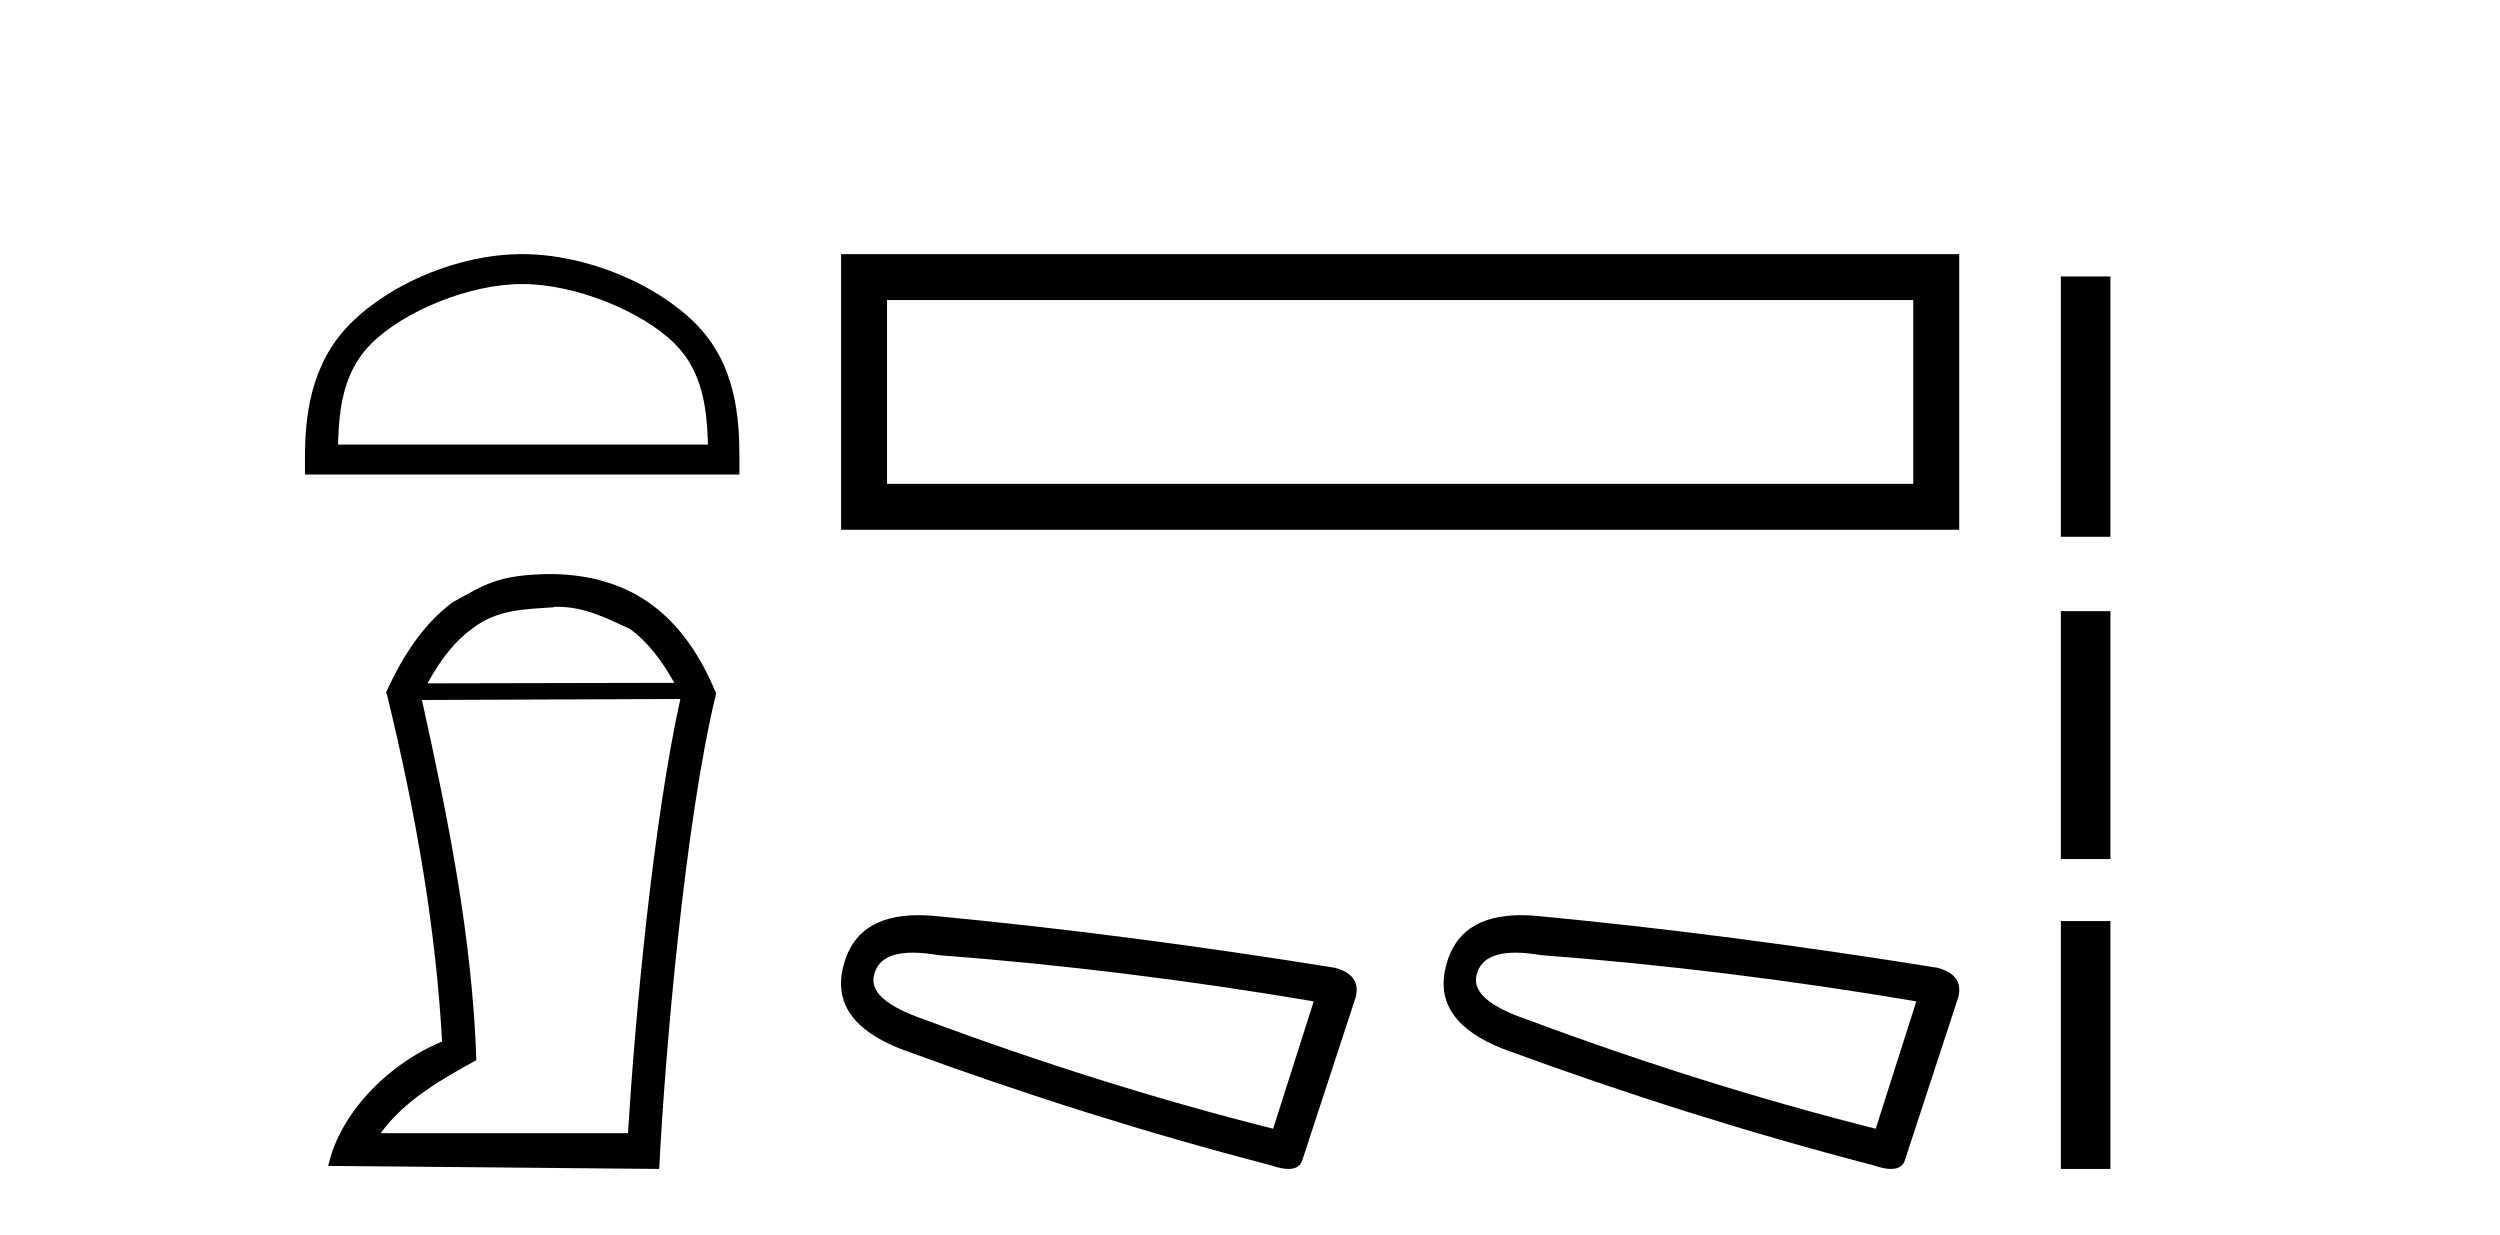
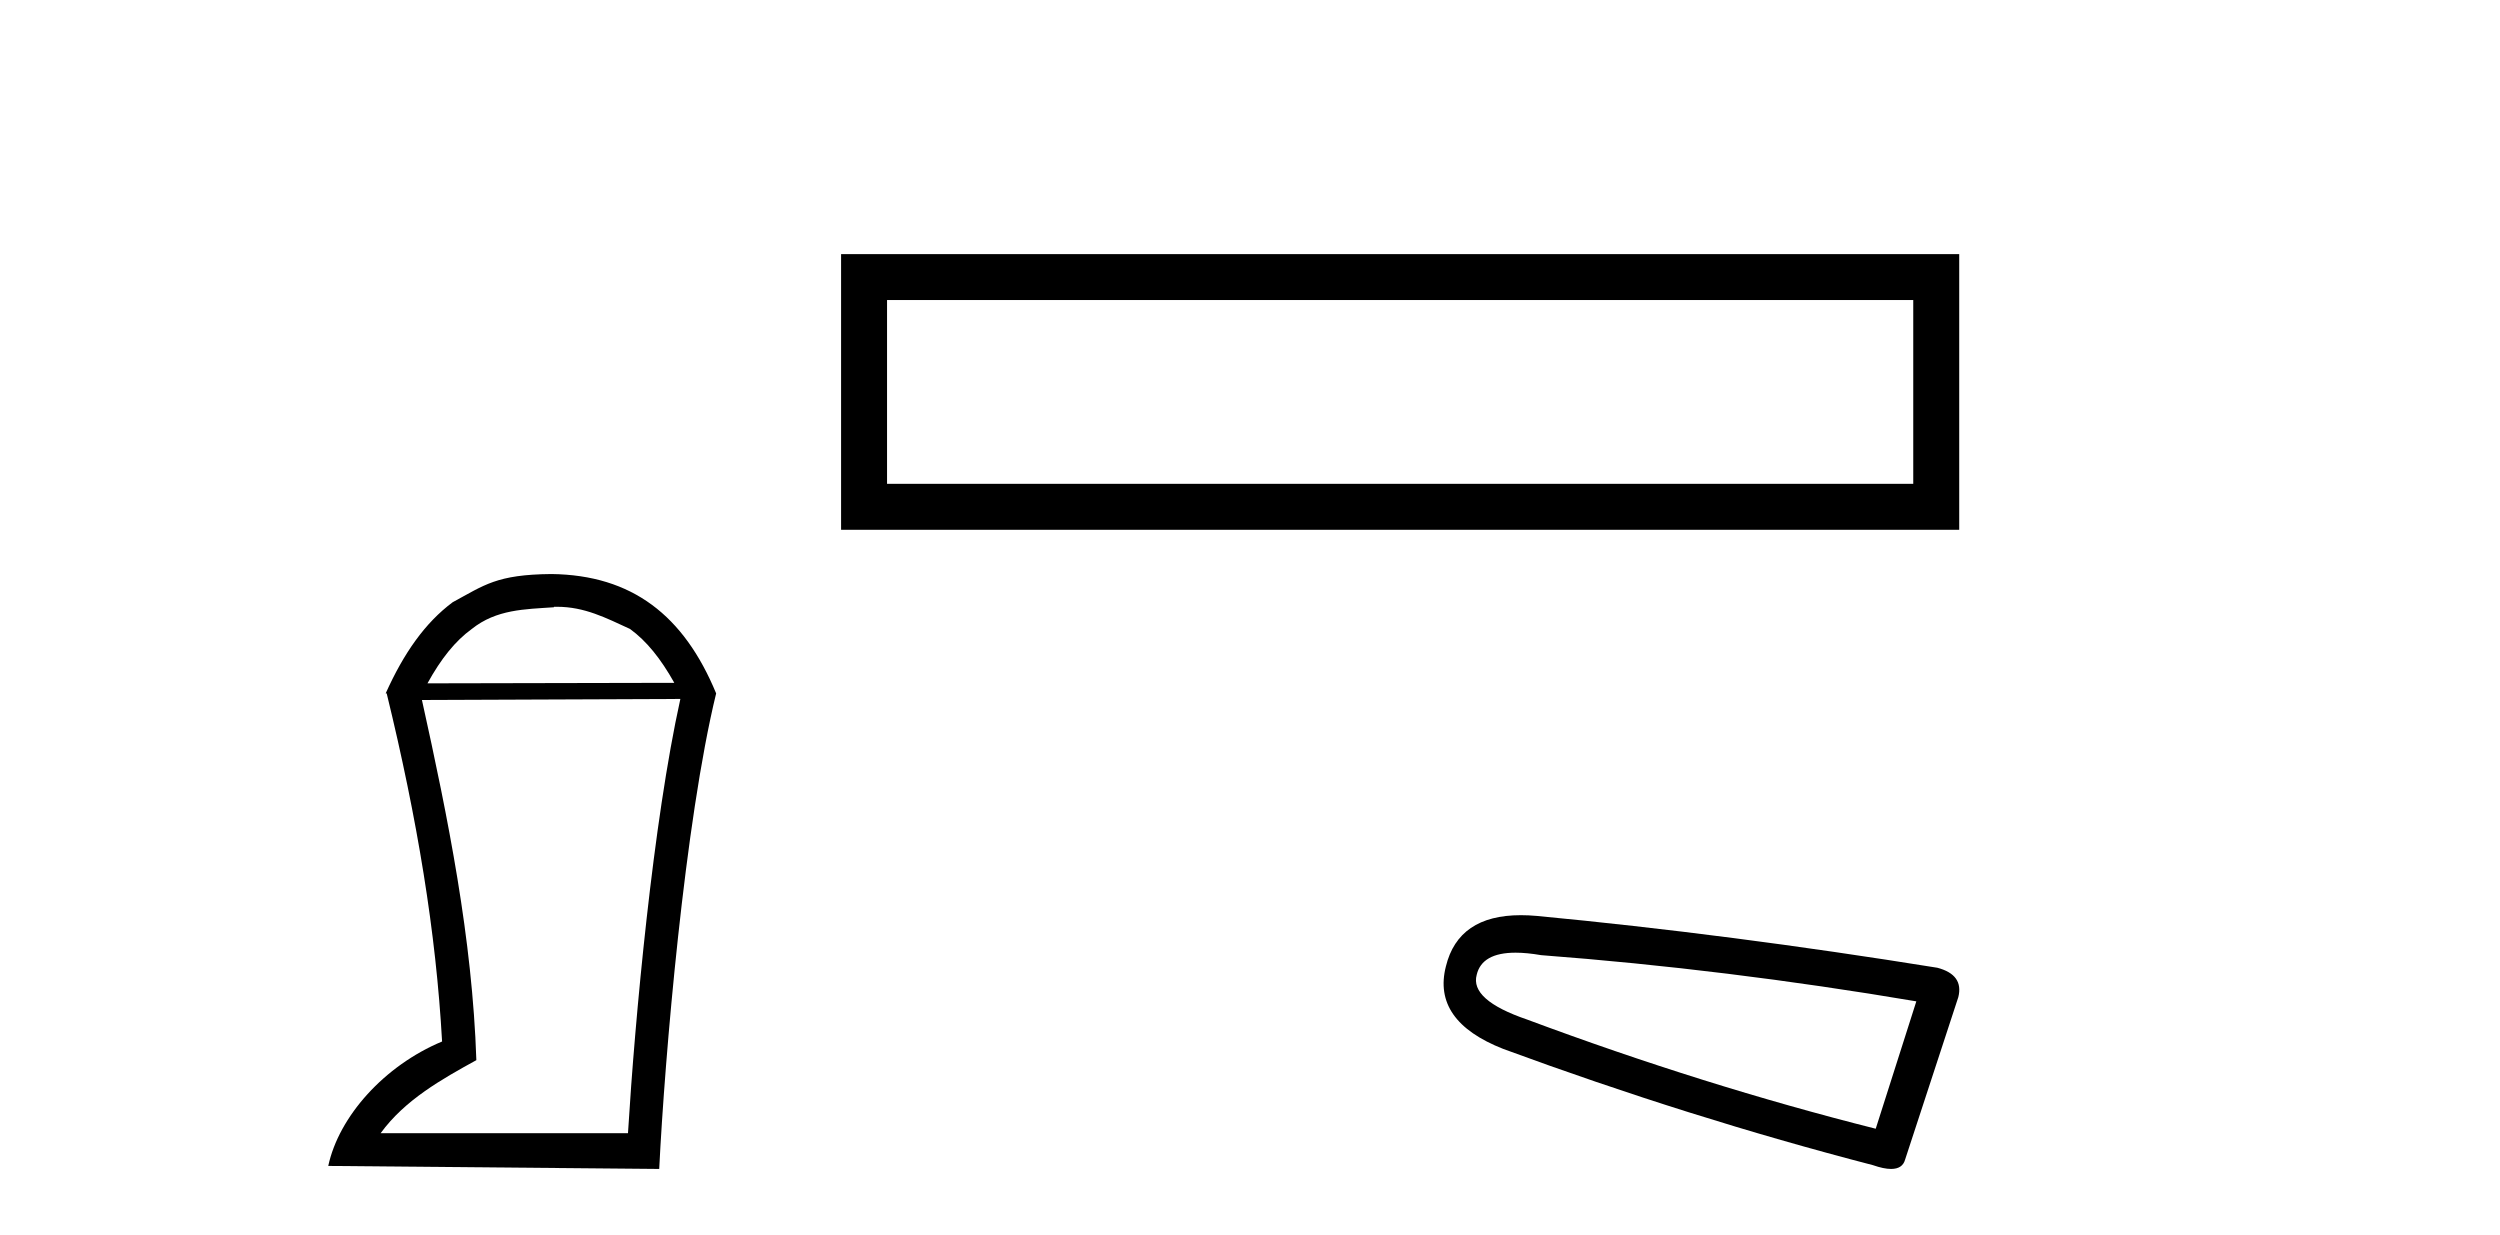
<svg xmlns="http://www.w3.org/2000/svg" width="83.0" height="41.0">
-   <path d="M 17.337 9.43 C 19.111 9.43 21.332 10.341 22.406 11.416 C 23.346 12.356 23.469 13.603 23.504 14.761 L 11.222 14.761 C 11.256 13.603 11.379 12.356 12.319 11.416 C 13.394 10.341 15.562 9.43 17.337 9.43 ZM 17.337 8.437 C 15.232 8.437 12.967 9.409 11.64 10.736 C 10.278 12.098 10.124 13.89 10.124 15.231 L 10.124 15.754 L 24.549 15.754 L 24.549 15.231 C 24.549 13.89 24.447 12.098 23.086 10.736 C 21.758 9.409 19.441 8.437 17.337 8.437 Z" style="fill:#000000;stroke:none" />
  <path d="M 18.491 20.145 C 19.41 20.145 20.113 20.513 20.916 20.881 C 21.468 21.282 21.936 21.867 22.387 22.67 L 14.192 22.687 C 14.644 21.867 15.112 21.282 15.664 20.881 C 16.484 20.228 17.42 20.228 18.39 20.161 L 18.39 20.145 ZM 22.588 23.205 C 21.685 27.286 21.083 33.775 20.849 37.622 L 12.637 37.622 C 13.44 36.518 14.661 35.832 15.815 35.197 C 15.681 31.149 14.878 27.169 14.008 23.239 L 22.588 23.205 ZM 18.307 19.058 C 16.484 19.074 16.082 19.426 15.029 19.994 C 14.109 20.68 13.406 21.683 12.804 23.021 L 12.838 23.021 C 13.858 27.203 14.477 30.966 14.677 34.578 C 12.754 35.381 11.249 37.07 10.898 38.709 L 21.886 38.809 C 22.07 35.08 22.739 27.269 23.776 23.021 C 22.705 20.429 20.983 19.091 18.307 19.058 Z" style="fill:#000000;stroke:none" />
  <path d="M 27.924 8.437 L 27.924 17.589 L 65.046 17.589 L 65.046 8.437 L 27.924 8.437 M 63.52 9.961 L 63.52 16.063 L 29.45 16.063 L 29.45 9.961 L 63.52 9.961 Z" style="fill:#000000;stroke:none" />
-   <path d="M 30.311 31.629 Q 30.683 31.629 31.159 31.711 Q 37.294 32.176 43.616 33.245 L 42.268 37.474 Q 36.551 36.033 30.694 33.849 Q 28.789 33.198 29.021 32.361 Q 29.195 31.629 30.311 31.629 ZM 30.489 30.384 Q 28.413 30.384 27.998 32.083 Q 27.534 33.895 29.904 34.825 Q 36.086 37.102 42.175 38.683 Q 42.536 38.809 42.778 38.809 Q 43.159 38.809 43.244 38.497 L 45.01 33.105 Q 45.196 32.361 44.313 32.129 Q 37.387 31.014 31.02 30.409 Q 30.742 30.384 30.489 30.384 Z" style="fill:#000000;stroke:none" />
  <path d="M 50.317 31.629 Q 50.688 31.629 51.165 31.711 Q 57.3 32.176 63.622 33.245 L 62.274 37.474 Q 56.557 36.033 50.7 33.849 Q 48.794 33.198 49.027 32.361 Q 49.201 31.629 50.317 31.629 ZM 50.494 30.384 Q 48.418 30.384 48.004 32.083 Q 47.539 33.895 49.91 34.825 Q 56.092 37.102 62.181 38.683 Q 62.542 38.809 62.784 38.809 Q 63.165 38.809 63.25 38.497 L 65.016 33.105 Q 65.202 32.361 64.319 32.129 Q 57.393 31.014 51.025 30.409 Q 50.748 30.384 50.494 30.384 Z" style="fill:#000000;stroke:none" />
-   <path d="M 68.42 9.179 L 68.42 17.821 L 70.066 17.821 L 70.066 9.179 L 68.42 9.179 M 68.42 20.29 L 68.42 28.521 L 70.066 28.521 L 70.066 20.29 L 68.42 20.29 M 68.42 30.579 L 68.42 38.809 L 70.066 38.809 L 70.066 30.579 L 68.42 30.579 Z" style="fill:#000000;stroke:none" />
</svg>